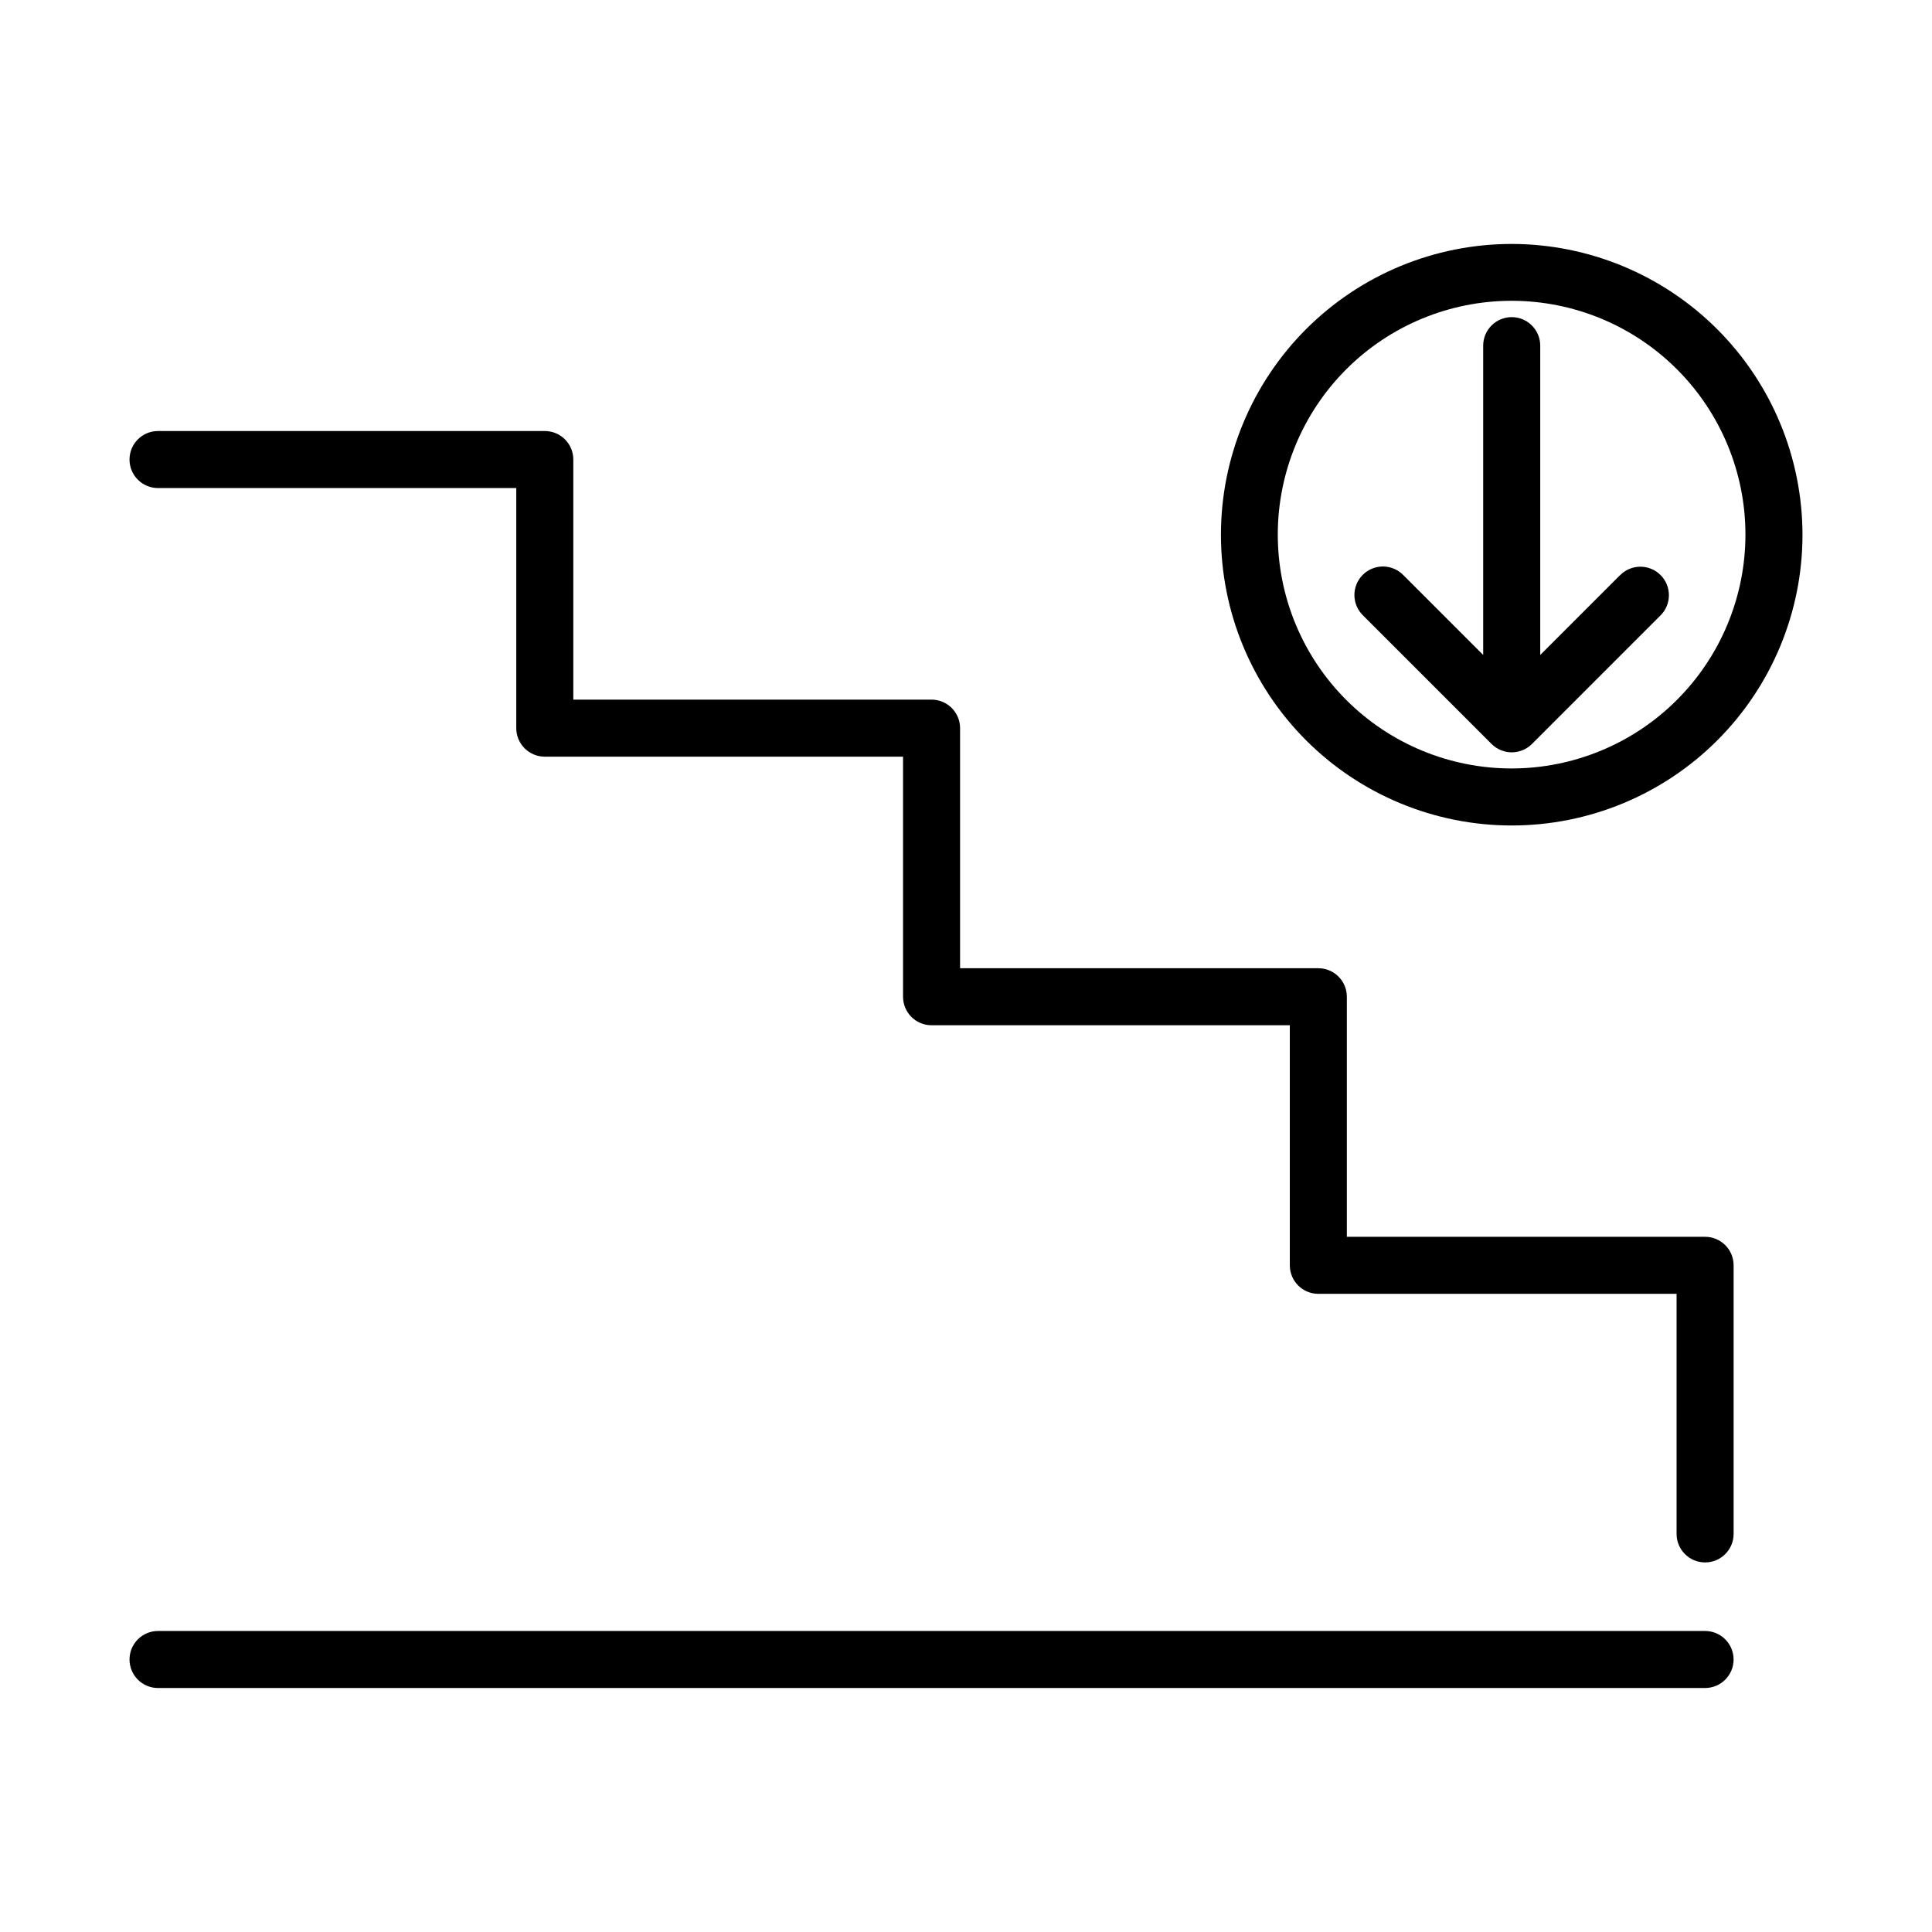
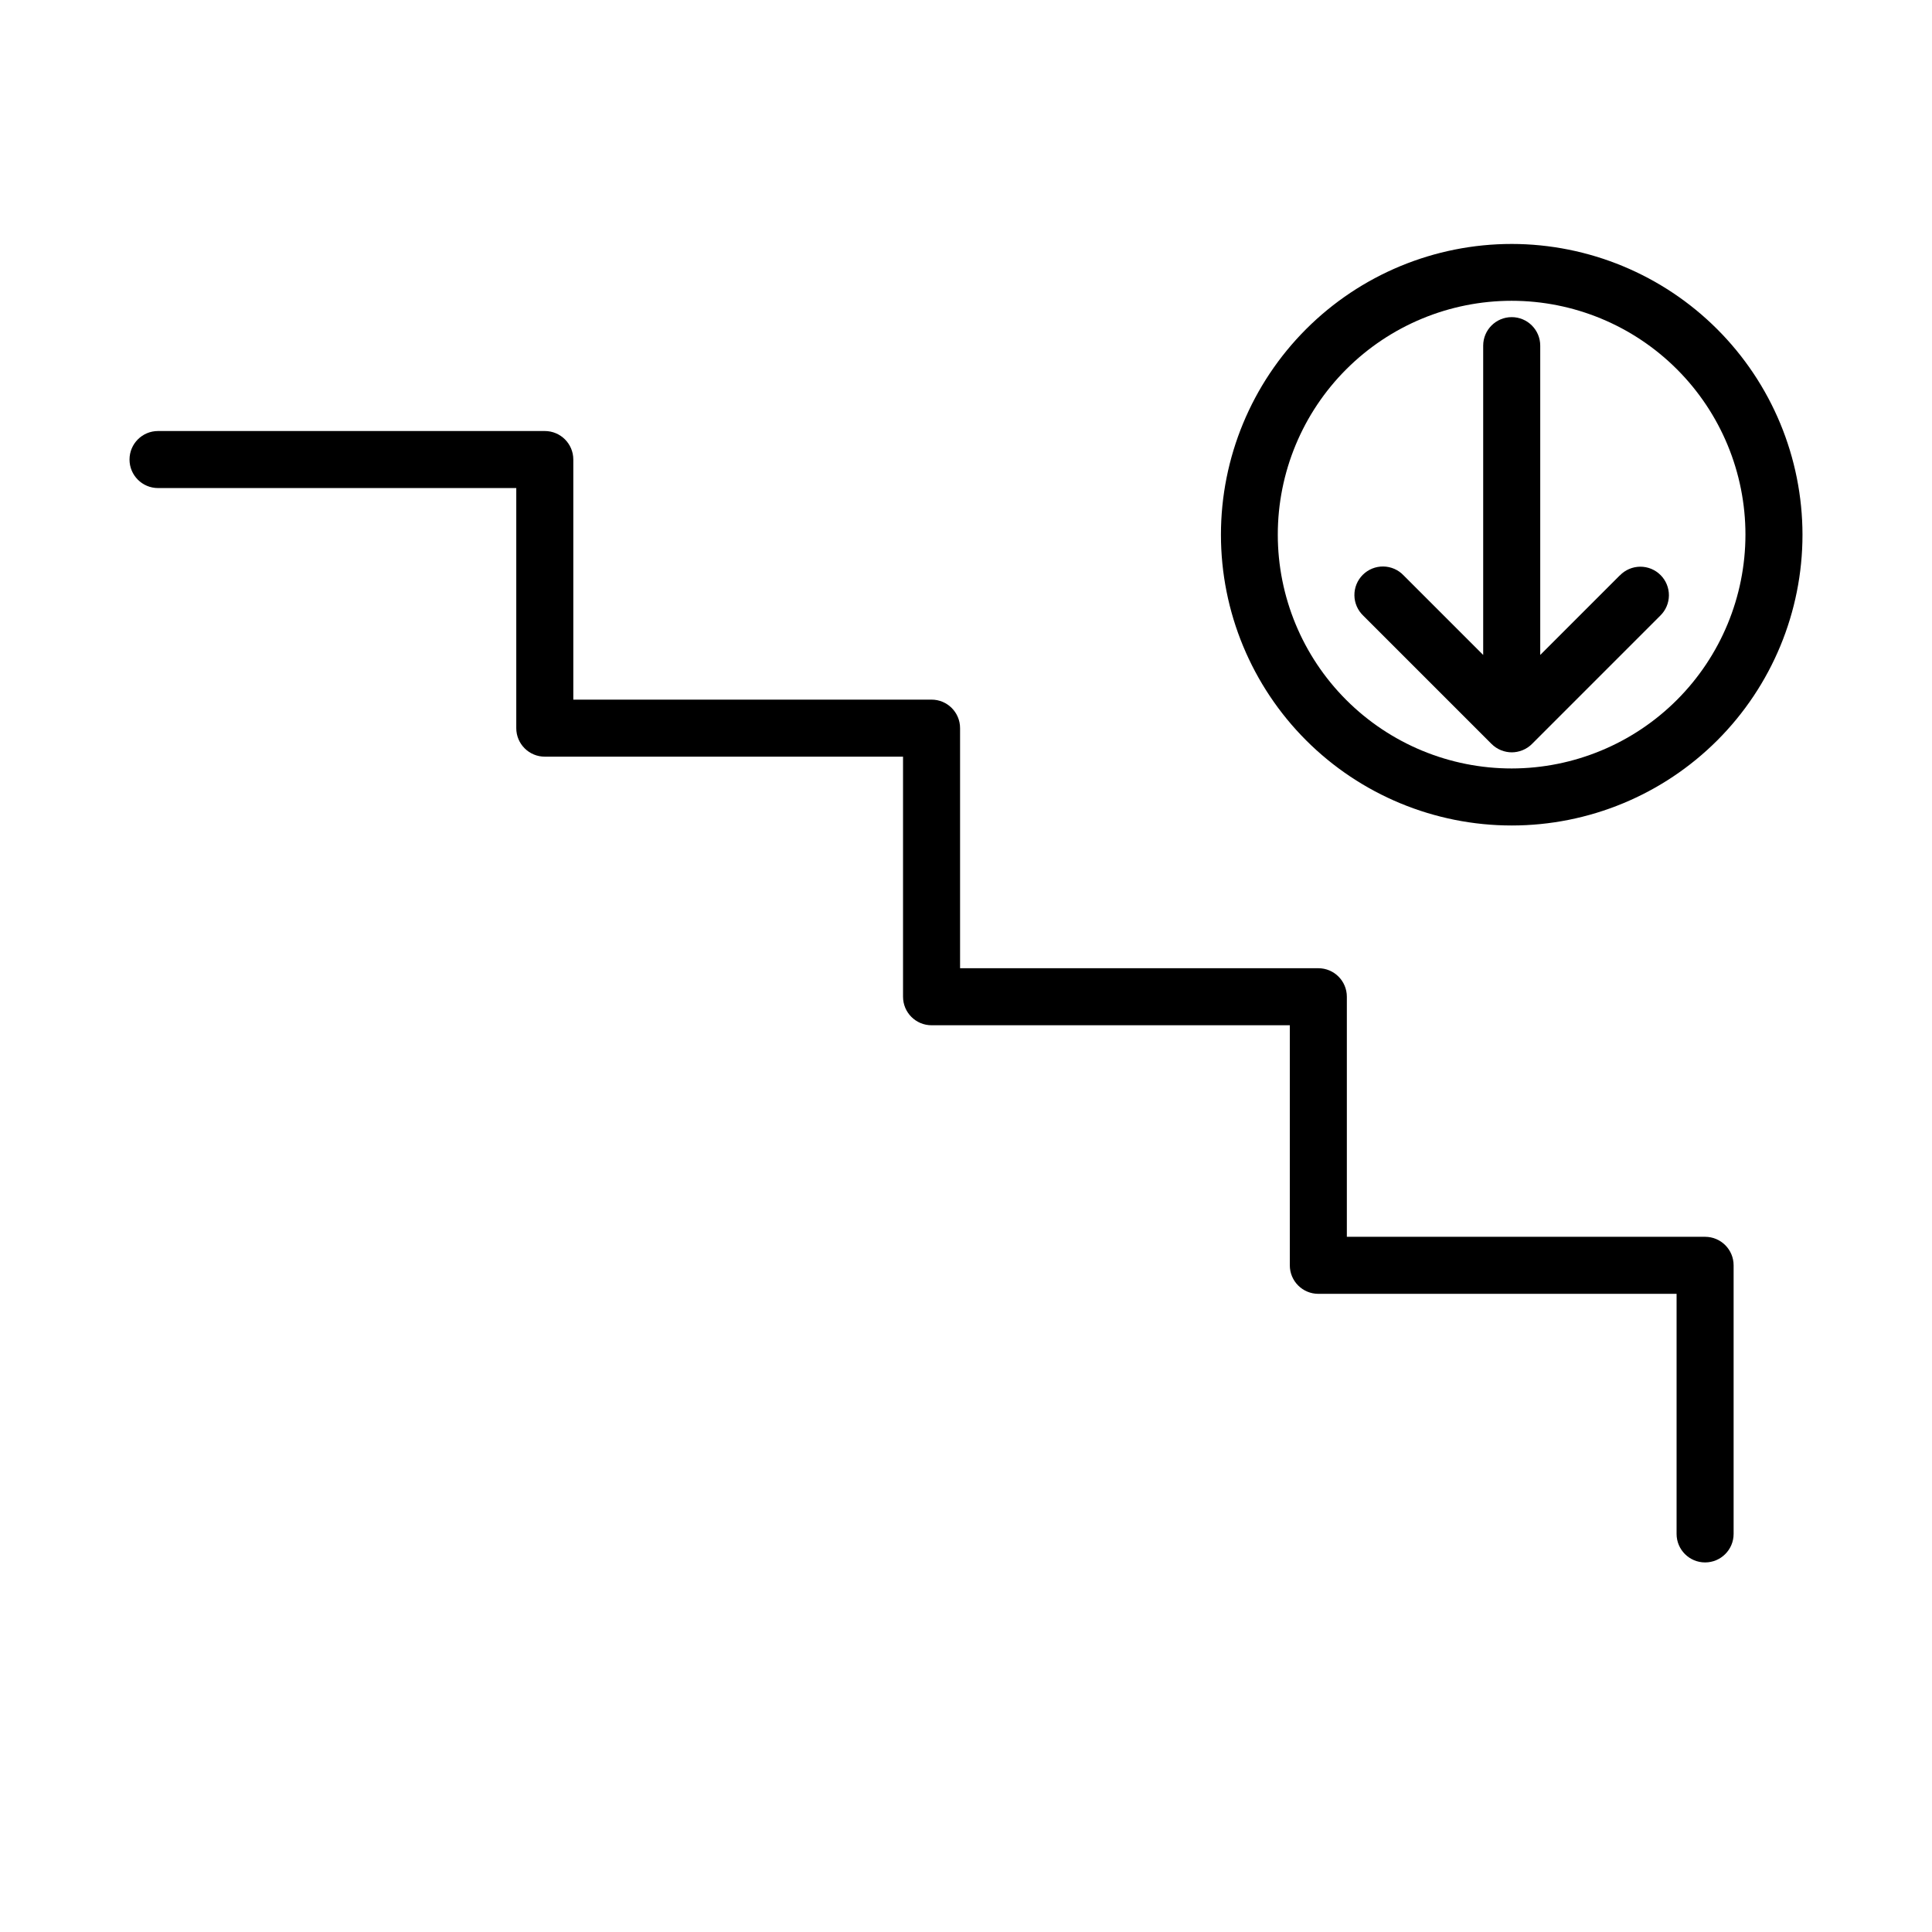
<svg xmlns="http://www.w3.org/2000/svg" fill="#000000" width="800px" height="800px" version="1.1" viewBox="144 144 512 512">
  <g>
    <path d="m185.88 273.34h94.938v63.629c0 4.172 3.383 7.555 7.559 7.555h94.938v63.621c0 4.176 3.383 7.559 7.559 7.559h94.941v63.621c0 4.172 3.383 7.555 7.559 7.555h94.938v63.621c0 4.176 3.383 7.559 7.555 7.559 4.176 0 7.559-3.383 7.559-7.559v-71.176c0-4.176-3.383-7.559-7.559-7.559h-94.938v-63.621c0-4.172-3.383-7.555-7.555-7.555h-94.945v-63.621c0-4.176-3.383-7.559-7.555-7.559h-94.941v-63.625c0-4.176-3.383-7.559-7.555-7.559h-102.5c-4.172 0-7.555 3.383-7.555 7.559 0 4.172 3.383 7.555 7.555 7.555z" />
-     <path d="m185.88 591.34h409.98c4.176 0 7.559-3.383 7.559-7.555 0-4.176-3.383-7.559-7.559-7.559h-409.98c-4.172 0-7.555 3.383-7.555 7.559 0 4.172 3.383 7.555 7.555 7.555z" />
    <path d="m573.26 296.49-21.082 21.082v-81.969c0-4.172-3.387-7.559-7.559-7.559-4.176 0-7.559 3.387-7.559 7.559v81.969l-21.082-21.082c-1.402-1.484-3.348-2.336-5.387-2.363-2.039-0.027-4.004 0.77-5.449 2.215-1.441 1.441-2.238 3.406-2.211 5.449 0.027 2.039 0.883 3.981 2.363 5.383l33.977 33.977h0.004c0.707 0.711 1.551 1.273 2.477 1.652l0.109 0.035c1.781 0.719 3.766 0.719 5.543 0l0.109-0.035h0.004c0.926-0.379 1.77-0.941 2.481-1.652l33.973-33.977c1.457-1.406 2.289-3.344 2.309-5.371 0.016-2.023-0.781-3.973-2.215-5.406-1.434-1.434-3.383-2.231-5.41-2.215-2.027 0.02-3.961 0.848-5.367 2.309z" />
    <path d="m544.62 208.65c-20.438 0-40.035 8.117-54.488 22.57-14.449 14.449-22.57 34.051-22.57 54.488 0 20.434 8.121 40.035 22.57 54.488 14.453 14.449 34.051 22.566 54.488 22.566s40.035-8.117 54.488-22.566c14.449-14.453 22.57-34.055 22.57-54.488-0.023-20.43-8.148-40.02-22.598-54.465-14.445-14.445-34.031-22.57-54.461-22.594zm0 139c-16.438 0.008-32.207-6.519-43.832-18.137-11.625-11.621-18.16-27.387-18.16-43.824-0.004-16.438 6.523-32.203 18.148-43.824 11.625-11.625 27.391-18.152 43.828-18.152 16.438 0.004 32.199 6.535 43.82 18.164 11.621 11.625 18.145 27.391 18.137 43.832-0.016 16.422-6.551 32.164-18.16 43.777-11.613 11.613-27.359 18.145-43.781 18.164z" />
  </g>
</svg>